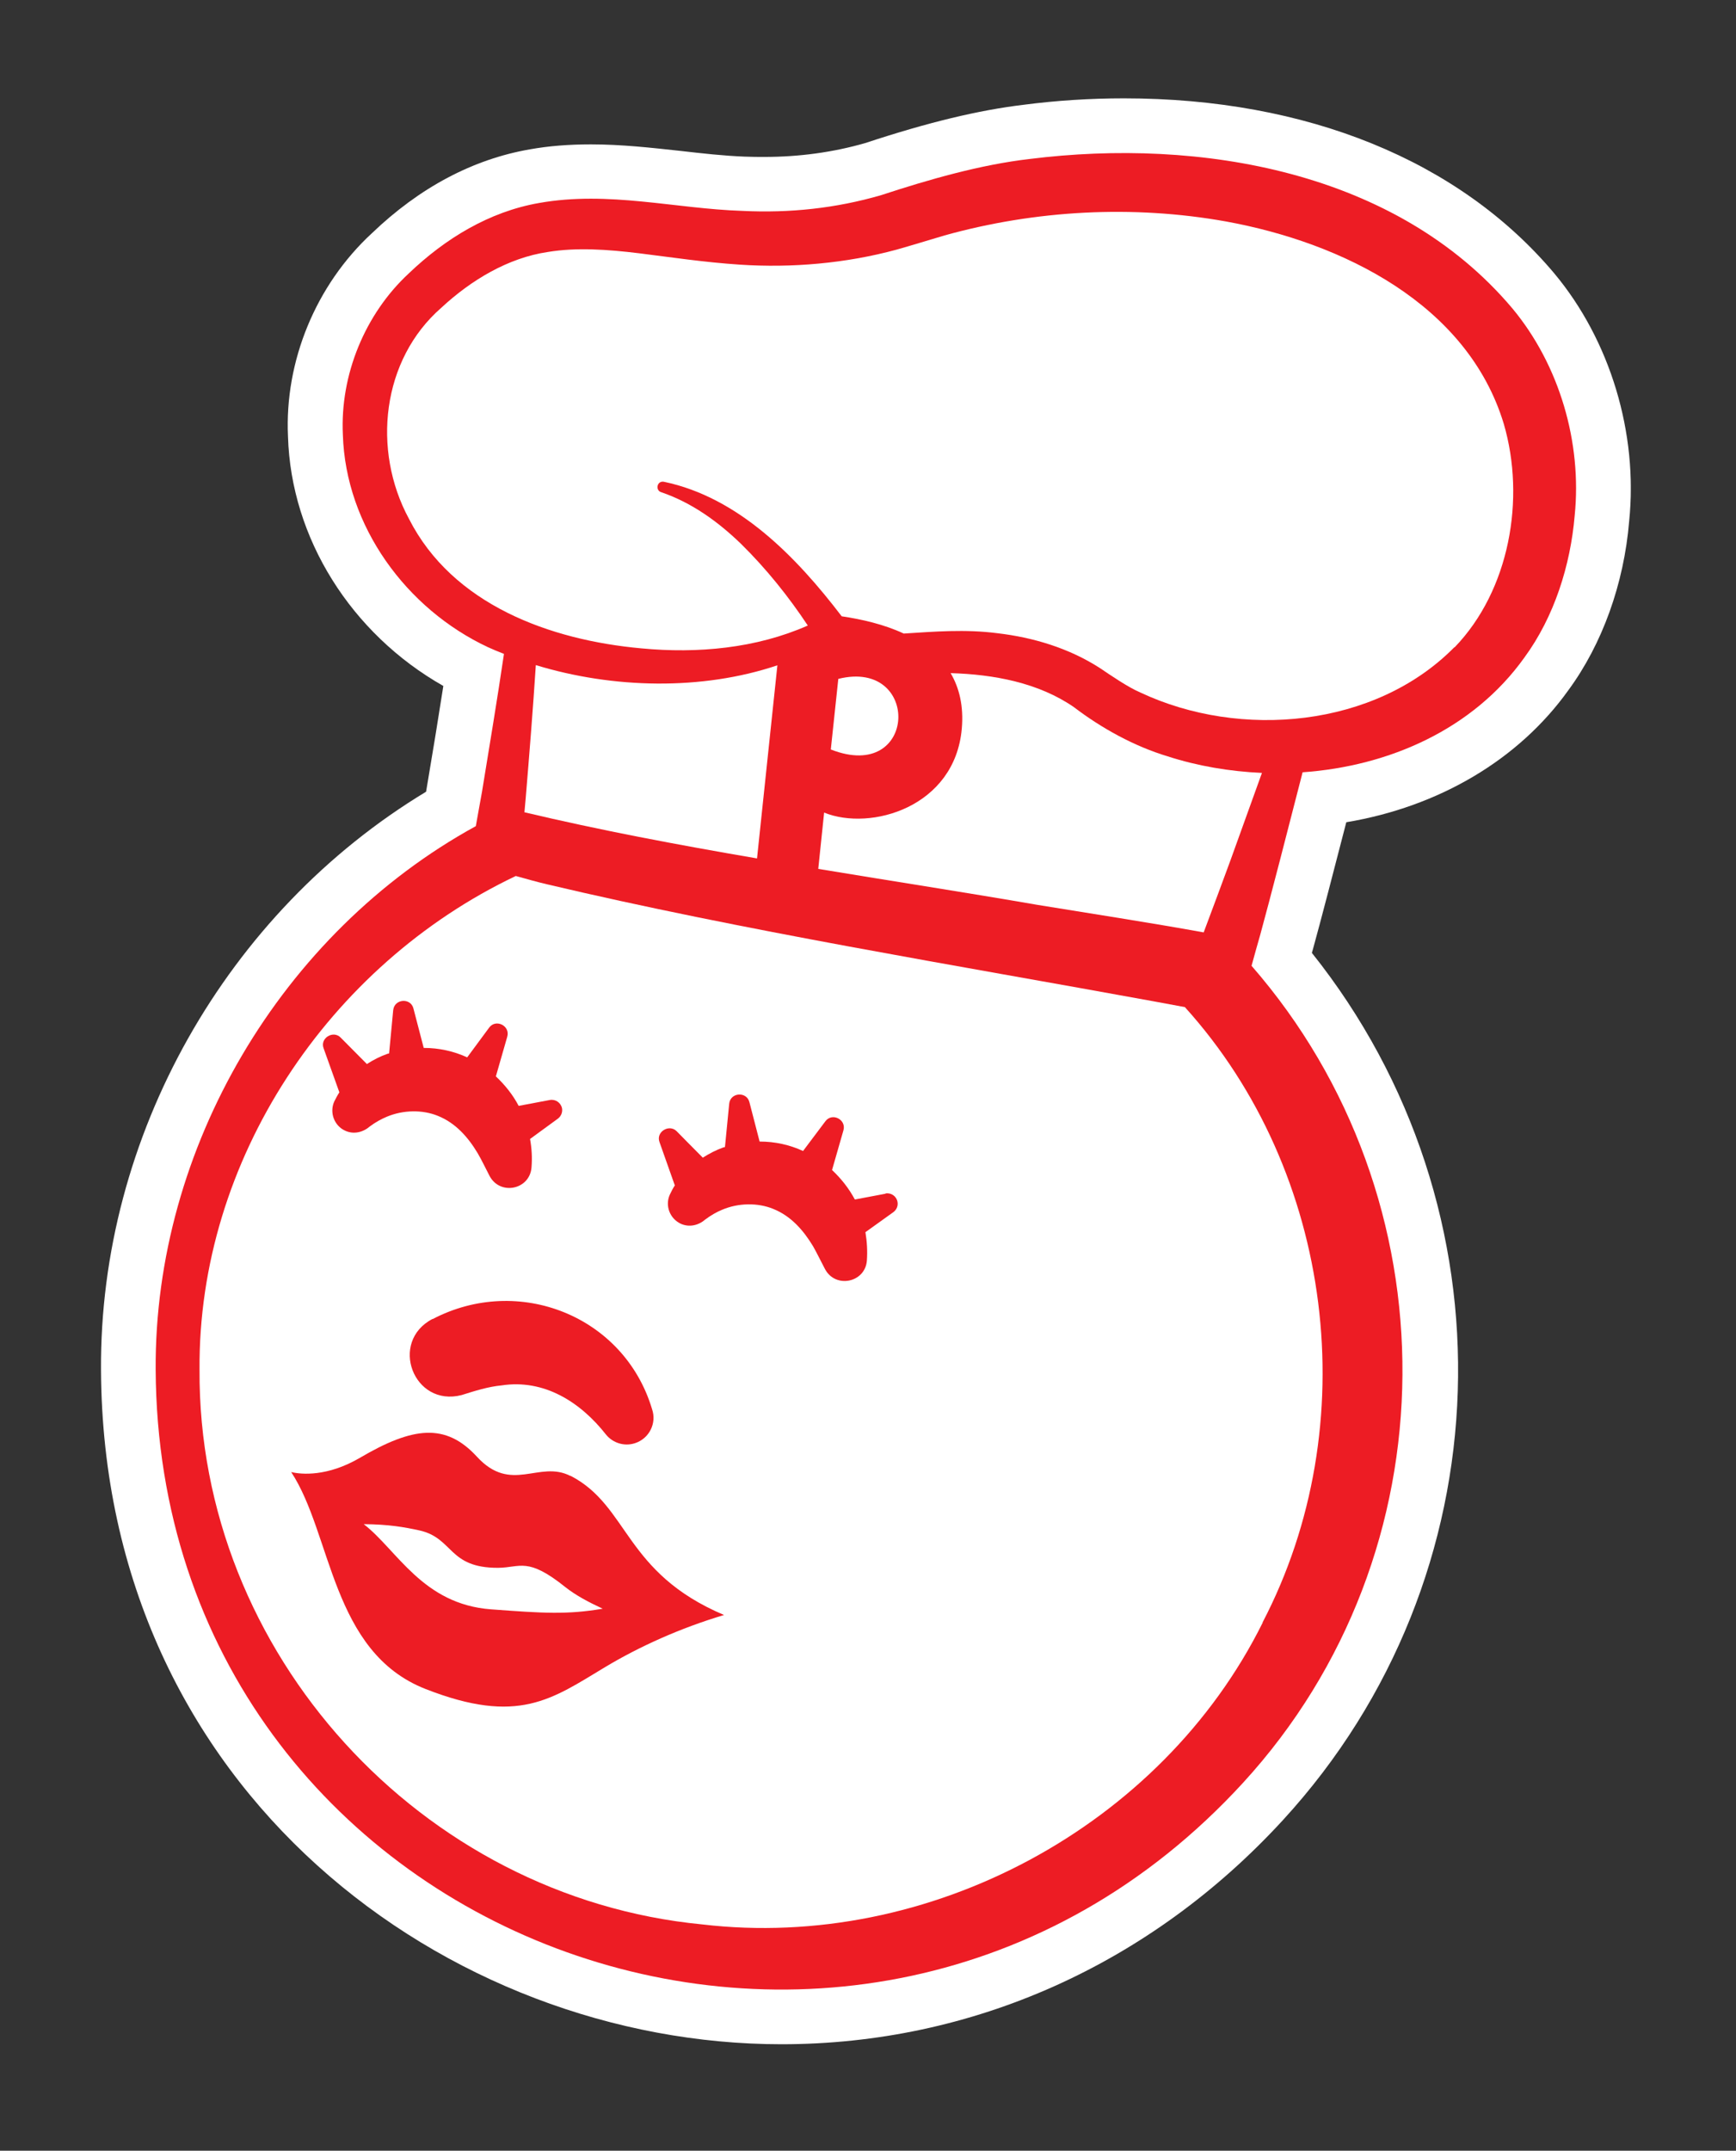
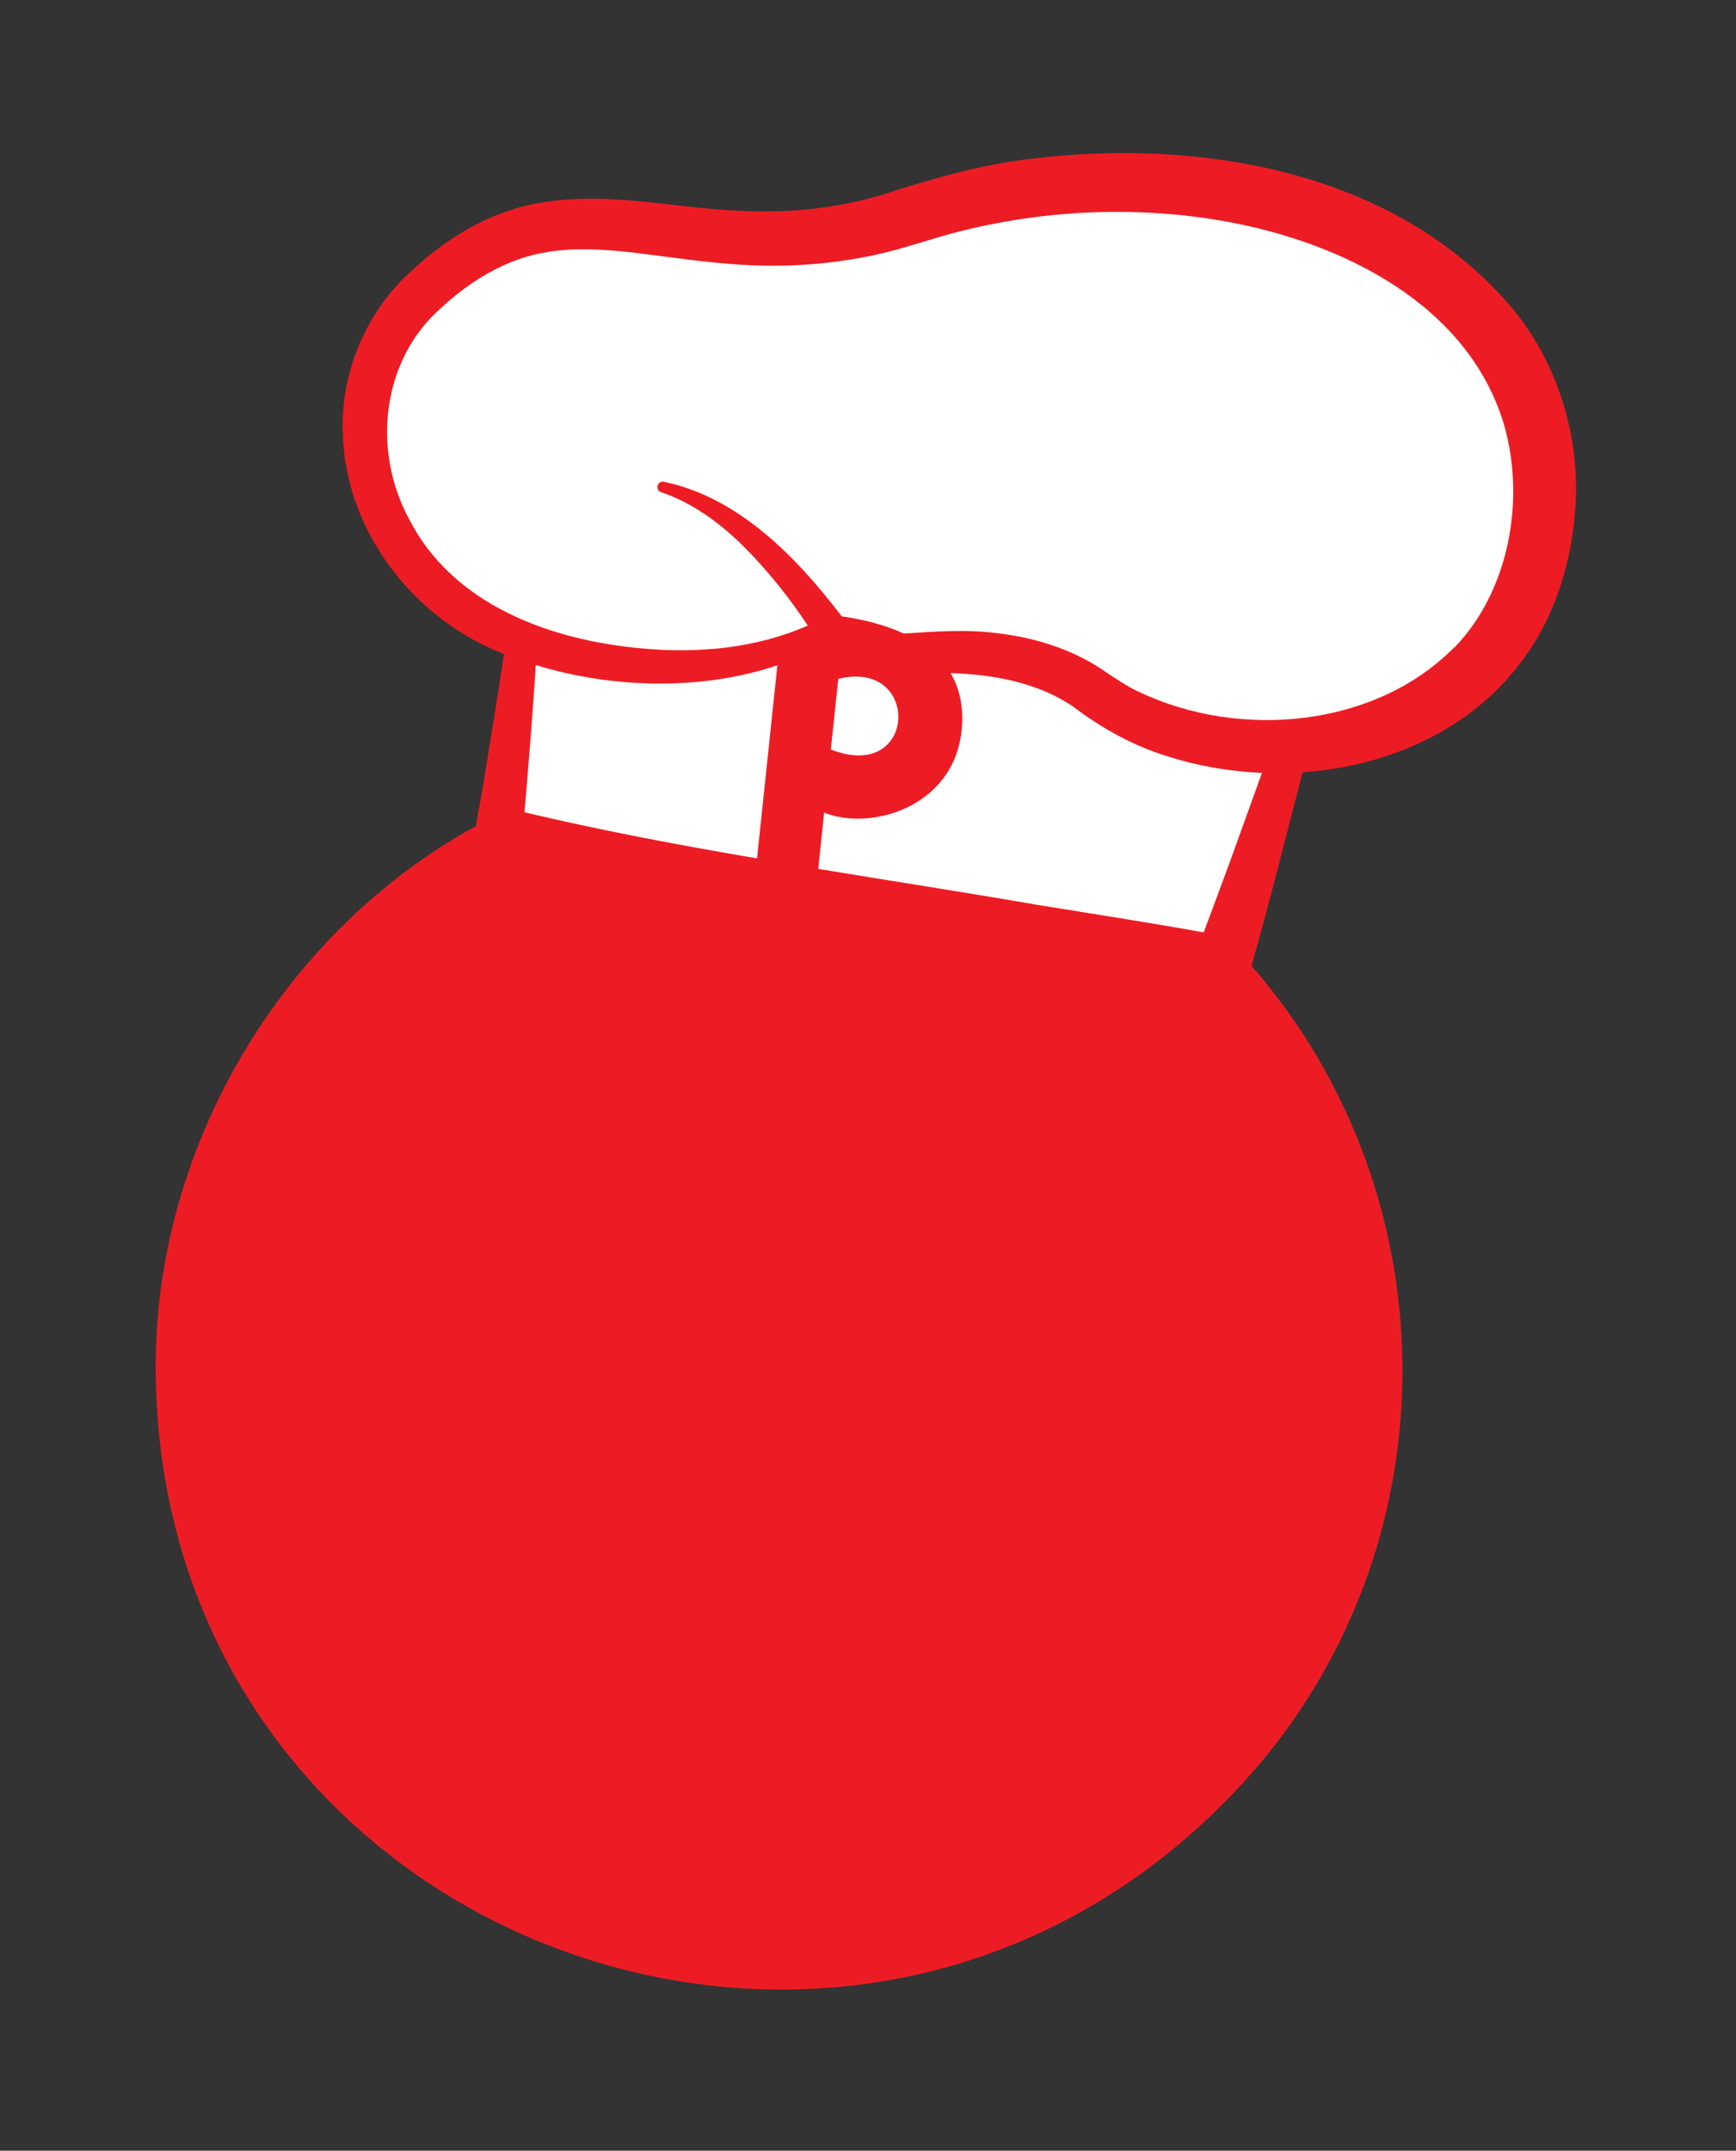
<svg xmlns="http://www.w3.org/2000/svg" width="88" zoomAndPan="magnify" viewBox="0 0 66 81.75" height="109" preserveAspectRatio="xMidYMid meet" version="1.2">
  <rect x="0" y="0" width="66" height="81.75" fill="#333333" stroke="none" />
  <defs>
    <clipPath id="b9af771e96">
      <path d="M 3.691 3.59 L 62 3.59 L 62 77.945 L 3.691 77.945 Z M 3.691 3.59 " />
    </clipPath>
    <clipPath id="8148ee2959">
      <path d="M 29.711 77.703 C 17.059 77.703 3.922 68.117 3.84 52.078 C 3.781 43.195 8.602 34.68 16.199 30.094 L 16.258 29.742 C 16.453 28.594 16.664 27.301 16.855 26.074 C 13.352 24.09 11.062 20.457 10.949 16.59 C 10.816 13.734 12.004 10.836 14.137 8.867 C 15.953 7.125 17.984 6.051 20.148 5.676 C 20.871 5.547 21.633 5.488 22.465 5.488 C 23.637 5.488 24.77 5.617 25.852 5.734 C 26.703 5.832 27.512 5.922 28.297 5.953 C 28.574 5.965 28.82 5.965 29.059 5.965 C 30.383 5.965 31.676 5.789 32.895 5.438 C 35.297 4.645 37.211 4.188 38.906 3.984 C 40.164 3.82 41.457 3.738 42.727 3.738 C 49.676 3.738 55.484 6.102 59.094 10.395 C 61.219 12.941 62.281 16.465 61.938 19.812 C 61.742 22.184 60.918 24.48 59.625 26.238 C 57.742 28.871 54.715 30.664 51.184 31.254 C 50.766 32.871 50.203 35.047 49.914 36.086 L 49.875 36.219 C 57.652 45.961 57.254 59.938 48.785 69.172 C 43.738 74.676 36.961 77.703 29.711 77.703 Z M 29.711 77.703 " />
    </clipPath>
    <clipPath id="0e138f18e3">
      <path d="M 5.742 5.641 L 60 5.641 L 60 75.637 L 5.742 75.637 Z M 5.742 5.641 " />
    </clipPath>
    <clipPath id="bf6732d4da">
      <path d="M 39.145 6.043 C 37.277 6.258 35.297 6.828 33.5 7.418 C 31.781 7.918 30.023 8.105 28.223 8.016 C 25.672 7.934 23.137 7.246 20.5 7.715 C 18.586 8.047 16.918 9.078 15.547 10.387 C 13.875 11.934 12.926 14.25 13.035 16.523 C 13.141 20 15.449 23.148 18.555 24.602 C 18.75 24.691 18.949 24.773 19.16 24.855 C 18.914 26.527 18.586 28.504 18.324 30.102 C 18.262 30.426 18.172 30.961 18.09 31.402 C 10.695 35.457 5.867 43.645 5.918 52.062 C 6.031 73.809 32.625 83.73 47.258 67.766 C 55.289 59.004 55.281 45.543 47.582 36.711 C 47.691 36.316 47.797 35.926 47.91 35.539 C 48.262 34.262 49.055 31.18 49.523 29.355 C 52.809 29.125 56.008 27.719 57.953 24.996 C 59.094 23.441 59.707 21.48 59.867 19.598 C 60.148 16.824 59.289 13.879 57.504 11.73 C 53.09 6.488 45.605 5.234 39.145 6.043 " />
    </clipPath>
    <clipPath id="be35e3a7e8">
-       <path d="M 7.535 33.074 L 50.355 33.074 L 50.355 73.328 L 7.535 73.328 Z M 7.535 33.074 " />
-     </clipPath>
+       </clipPath>
    <clipPath id="62e5bb0f34">
      <path d="M 48.008 61.672 C 44.156 69.434 35.305 74.164 26.695 73.148 C 16.012 72.117 7.52 62.832 7.586 52.062 C 7.527 44.102 12.488 36.684 19.609 33.297 C 20.004 33.406 20.402 33.52 20.781 33.609 C 28.215 35.367 36.363 36.691 43.887 38.066 C 44.172 38.117 44.648 38.207 45.047 38.281 C 50.715 44.547 51.91 54.18 48 61.672 " />
    </clipPath>
    <clipPath id="b0c798d52e">
      <path d="M 19.844 25.125 L 29.586 25.125 L 29.586 32.816 L 19.844 32.816 Z M 19.844 25.125 " />
    </clipPath>
    <clipPath id="799756f393">
      <path d="M 19.938 30.879 C 19.953 30.695 19.969 30.508 19.988 30.32 C 20.117 28.766 20.266 26.926 20.371 25.281 C 23.301 26.176 26.684 26.254 29.555 25.289 L 28.781 32.629 C 25.762 32.113 22.766 31.547 19.938 30.875 " />
    </clipPath>
    <clipPath id="1dc5b4c90e">
      <path d="M 31 25.383 L 48 25.383 L 48 35.637 L 31 35.637 Z M 31 25.383 " />
    </clipPath>
    <clipPath id="397ee049ff">
      <path d="M 46.781 32.699 C 46.496 33.469 46.121 34.492 45.762 35.441 C 43.789 35.082 41.285 34.695 39.445 34.395 C 36.762 33.93 33.941 33.496 31.109 33.027 L 31.332 30.887 C 33.098 31.605 36.305 30.68 36.566 27.695 C 36.641 26.836 36.469 26.141 36.141 25.586 C 37.785 25.633 39.488 25.953 40.828 26.879 C 41.891 27.688 43.125 28.367 44.395 28.75 C 45.531 29.117 46.75 29.324 47.977 29.379 C 47.5 30.707 46.781 32.699 46.781 32.699 " />
    </clipPath>
    <clipPath id="7e2ded63ff">
      <path d="M 31.379 25.641 L 34.199 25.641 L 34.199 28.715 L 31.379 28.715 Z M 31.379 25.641 " />
    </clipPath>
    <clipPath id="61c02b4469">
      <path d="M 31.586 28.488 L 31.871 25.805 C 35.027 25.02 34.891 29.789 31.586 28.488 " />
    </clipPath>
    <clipPath id="ddf3b6a8f8">
      <path d="M 14.715 8 L 57.531 8 L 57.531 27.434 L 14.715 27.434 Z M 14.715 8 " />
    </clipPath>
    <clipPath id="7a2cafff30">
      <path d="M 55.289 24.605 C 52.277 27.656 47.16 28.113 43.348 26.32 C 42.891 26.125 42.234 25.676 41.824 25.398 C 40.633 24.629 39.266 24.227 37.926 24.07 C 36.695 23.91 35.527 24.008 34.359 24.082 C 33.605 23.73 32.762 23.539 32 23.426 C 30.277 21.168 28.078 18.902 25.238 18.312 C 24.969 18.266 24.902 18.656 25.156 18.715 C 26.309 19.113 27.297 19.828 28.168 20.668 C 29.125 21.609 29.973 22.664 30.711 23.777 C 28.746 24.645 26.523 24.848 24.387 24.645 C 20.91 24.332 17.207 22.984 15.547 19.719 C 14.137 17.109 14.508 13.676 16.781 11.695 C 17.91 10.648 19.316 9.801 20.828 9.578 C 21.918 9.398 23.094 9.48 24.312 9.629 C 25.531 9.781 26.809 9.973 28.125 10.059 C 30.098 10.191 32.164 10.012 34.09 9.488 C 34.645 9.332 35.355 9.113 35.91 8.949 C 39.371 7.984 43.078 7.785 46.609 8.418 C 51.051 9.227 55.797 11.566 57.172 16.113 C 58.004 18.961 57.391 22.438 55.305 24.602 " />
    </clipPath>
    <clipPath id="bd963e098b">
      <path d="M 15.484 49.227 L 24.969 49.227 L 24.969 55 L 15.484 55 Z M 15.484 49.227 " />
    </clipPath>
    <clipPath id="5b09ab6c70">
      <path d="M 16.445 50.133 C 14.777 51 15.719 53.5 17.551 53.027 C 18.047 52.871 18.562 52.707 19.07 52.66 C 20.676 52.414 22.062 53.281 23.047 54.539 C 23.301 54.844 23.727 54.988 24.133 54.859 C 24.68 54.688 24.977 54.098 24.789 53.559 C 23.727 50.016 19.707 48.43 16.445 50.141 " />
    </clipPath>
    <clipPath id="b696a81c55">
      <path d="M 12.152 38 L 21.383 38 L 21.383 45.383 L 12.152 45.383 Z M 12.152 38 " />
    </clipPath>
    <clipPath id="d3a980c989">
-       <path d="M 12.902 41.52 C 12.828 41.633 12.766 41.754 12.707 41.871 C 12.52 42.289 12.707 42.793 13.125 42.98 C 13.453 43.129 13.805 43.039 14.066 42.812 C 14.277 42.656 14.488 42.539 14.703 42.449 C 15.324 42.188 16.059 42.172 16.656 42.418 C 17.32 42.688 17.793 43.219 18.164 43.84 C 18.316 44.102 18.457 44.398 18.613 44.699 C 19.012 45.453 20.141 45.223 20.207 44.375 C 20.238 44.004 20.215 43.645 20.152 43.293 L 21.207 42.523 C 21.328 42.434 21.395 42.281 21.367 42.125 C 21.32 41.91 21.117 41.773 20.902 41.812 L 19.719 42.035 C 19.496 41.609 19.195 41.238 18.852 40.914 C 19.047 40.242 19.285 39.406 19.285 39.406 C 19.406 38.992 18.852 38.715 18.598 39.059 L 17.762 40.191 C 17.254 39.957 16.691 39.832 16.109 39.832 C 15.93 39.145 15.719 38.336 15.719 38.336 C 15.617 37.918 14.996 37.961 14.949 38.395 L 14.793 40.039 C 14.77 40.047 14.754 40.055 14.734 40.055 C 14.457 40.152 14.195 40.285 13.949 40.445 C 13.531 40.023 12.953 39.441 12.953 39.441 C 12.668 39.145 12.152 39.465 12.305 39.852 Z M 12.902 41.52 " />
-     </clipPath>
+       </clipPath>
    <clipPath id="54467777df">
      <path d="M 25 41.535 L 34.199 41.535 L 34.199 48.715 L 25 48.715 Z M 25 41.535 " />
    </clipPath>
    <clipPath id="edbccd19d3">
      <path d="M 33.68 45.371 L 32.5 45.594 C 32.273 45.168 31.977 44.797 31.633 44.473 C 31.824 43.801 32.066 42.965 32.066 42.965 C 32.184 42.551 31.633 42.277 31.379 42.621 L 30.531 43.75 C 30.023 43.516 29.465 43.391 28.879 43.391 C 28.699 42.703 28.492 41.895 28.492 41.895 C 28.387 41.477 27.766 41.52 27.723 41.953 L 27.562 43.598 C 27.543 43.605 27.527 43.613 27.504 43.613 C 27.227 43.711 26.965 43.848 26.719 44.004 C 26.301 43.586 25.727 43 25.727 43 C 25.441 42.711 24.926 43.023 25.074 43.414 L 25.656 45.059 C 25.582 45.168 25.523 45.289 25.465 45.41 C 25.277 45.828 25.465 46.32 25.883 46.516 C 26.211 46.664 26.562 46.574 26.816 46.352 C 27.027 46.195 27.234 46.074 27.453 45.984 C 28.066 45.723 28.805 45.707 29.402 45.953 C 30.07 46.223 30.539 46.754 30.914 47.375 C 31.062 47.637 31.207 47.938 31.363 48.234 C 31.758 48.988 32.887 48.758 32.957 47.922 C 32.984 47.547 32.961 47.188 32.902 46.836 L 33.965 46.074 C 34.086 45.984 34.152 45.836 34.121 45.68 C 34.078 45.461 33.875 45.328 33.656 45.363 " />
    </clipPath>
    <clipPath id="afad0b5f49">
      <path d="M 11 54.355 L 27.535 54.355 L 27.535 65 L 11 65 Z M 11 54.355 " />
    </clipPath>
    <clipPath id="c630e06a03">
-       <path d="M 18.668 61.172 C 16.062 60.977 15.102 58.918 13.828 57.934 C 14.777 57.941 15.375 58.047 15.945 58.172 C 17.254 58.465 17.027 59.602 18.941 59.594 C 19.789 59.586 20.051 59.168 21.5 60.332 C 21.891 60.641 22.383 60.902 22.914 61.148 C 21.551 61.379 20.656 61.32 18.672 61.172 M 21.688 56.102 C 20.492 55.488 19.438 56.797 18.129 55.367 C 16.945 54.082 15.707 54.223 13.68 55.414 C 12.445 56.137 11.449 56.047 11.07 55.953 C 12.625 58.312 12.594 62.793 16.176 64.199 C 19.707 65.582 20.977 64.586 23.02 63.359 C 24.305 62.59 25.852 61.887 27.527 61.387 C 23.715 59.773 23.922 57.246 21.688 56.094 " />
-     </clipPath>
+       </clipPath>
  </defs>
  <g id="eade42789b">
    <g clip-rule="nonzero" clip-path="url(#b9af771e96)">
      <g clip-rule="nonzero" clip-path="url(#8148ee2959)">
-         <path style=" stroke:none;fill-rule:nonzero;fill:#ffffff;fill-opacity:1;" d="M 0.102 0 L 65.738 0 L 65.738 81.531 L 0.102 81.531 Z M 0.102 0 " />
-       </g>
+         </g>
    </g>
    <g clip-rule="nonzero" clip-path="url(#0e138f18e3)">
      <g clip-rule="nonzero" clip-path="url(#bf6732d4da)">
        <path style=" stroke:none;fill-rule:nonzero;fill:#ed1c24;fill-opacity:1;" d="M 0.102 0 L 65.738 0 L 65.738 81.531 L 0.102 81.531 Z M 0.102 0 " />
      </g>
    </g>
    <g clip-rule="nonzero" clip-path="url(#be35e3a7e8)">
      <g clip-rule="nonzero" clip-path="url(#62e5bb0f34)">
        <path style=" stroke:none;fill-rule:nonzero;fill:#ffffff;fill-opacity:1;" d="M 0.102 0 L 65.738 0 L 65.738 81.531 L 0.102 81.531 Z M 0.102 0 " />
      </g>
    </g>
    <g clip-rule="nonzero" clip-path="url(#b0c798d52e)">
      <g clip-rule="nonzero" clip-path="url(#799756f393)">
        <path style=" stroke:none;fill-rule:nonzero;fill:#ffffff;fill-opacity:1;" d="M 0.102 0 L 65.738 0 L 65.738 81.531 L 0.102 81.531 Z M 0.102 0 " />
      </g>
    </g>
    <g clip-rule="nonzero" clip-path="url(#1dc5b4c90e)">
      <g clip-rule="nonzero" clip-path="url(#397ee049ff)">
        <path style=" stroke:none;fill-rule:nonzero;fill:#ffffff;fill-opacity:1;" d="M 0.102 0 L 65.738 0 L 65.738 81.531 L 0.102 81.531 Z M 0.102 0 " />
      </g>
    </g>
    <g clip-rule="nonzero" clip-path="url(#7e2ded63ff)">
      <g clip-rule="nonzero" clip-path="url(#61c02b4469)">
        <path style=" stroke:none;fill-rule:nonzero;fill:#ffffff;fill-opacity:1;" d="M 0.102 0 L 65.738 0 L 65.738 81.531 L 0.102 81.531 Z M 0.102 0 " />
      </g>
    </g>
    <g clip-rule="nonzero" clip-path="url(#ddf3b6a8f8)">
      <g clip-rule="nonzero" clip-path="url(#7a2cafff30)">
        <path style=" stroke:none;fill-rule:nonzero;fill:#ffffff;fill-opacity:1;" d="M 0.102 0 L 65.738 0 L 65.738 81.531 L 0.102 81.531 Z M 0.102 0 " />
      </g>
    </g>
    <g clip-rule="nonzero" clip-path="url(#bd963e098b)">
      <g clip-rule="nonzero" clip-path="url(#5b09ab6c70)">
        <path style=" stroke:none;fill-rule:nonzero;fill:#ed1c24;fill-opacity:1;" d="M 0.102 0 L 65.738 0 L 65.738 81.531 L 0.102 81.531 Z M 0.102 0 " />
      </g>
    </g>
    <g clip-rule="nonzero" clip-path="url(#b696a81c55)">
      <g clip-rule="nonzero" clip-path="url(#d3a980c989)">
        <path style=" stroke:none;fill-rule:nonzero;fill:#ed1c24;fill-opacity:1;" d="M 0.102 0 L 65.738 0 L 65.738 81.531 L 0.102 81.531 Z M 0.102 0 " />
      </g>
    </g>
    <g clip-rule="nonzero" clip-path="url(#54467777df)">
      <g clip-rule="nonzero" clip-path="url(#edbccd19d3)">
        <path style=" stroke:none;fill-rule:nonzero;fill:#ed1c24;fill-opacity:1;" d="M 0.102 0 L 65.738 0 L 65.738 81.531 L 0.102 81.531 Z M 0.102 0 " />
      </g>
    </g>
    <g clip-rule="nonzero" clip-path="url(#afad0b5f49)">
      <g clip-rule="nonzero" clip-path="url(#c630e06a03)">
        <path style=" stroke:none;fill-rule:nonzero;fill:#ed1c24;fill-opacity:1;" d="M 0.102 0 L 65.738 0 L 65.738 81.531 L 0.102 81.531 Z M 0.102 0 " />
      </g>
    </g>
  </g>
</svg>